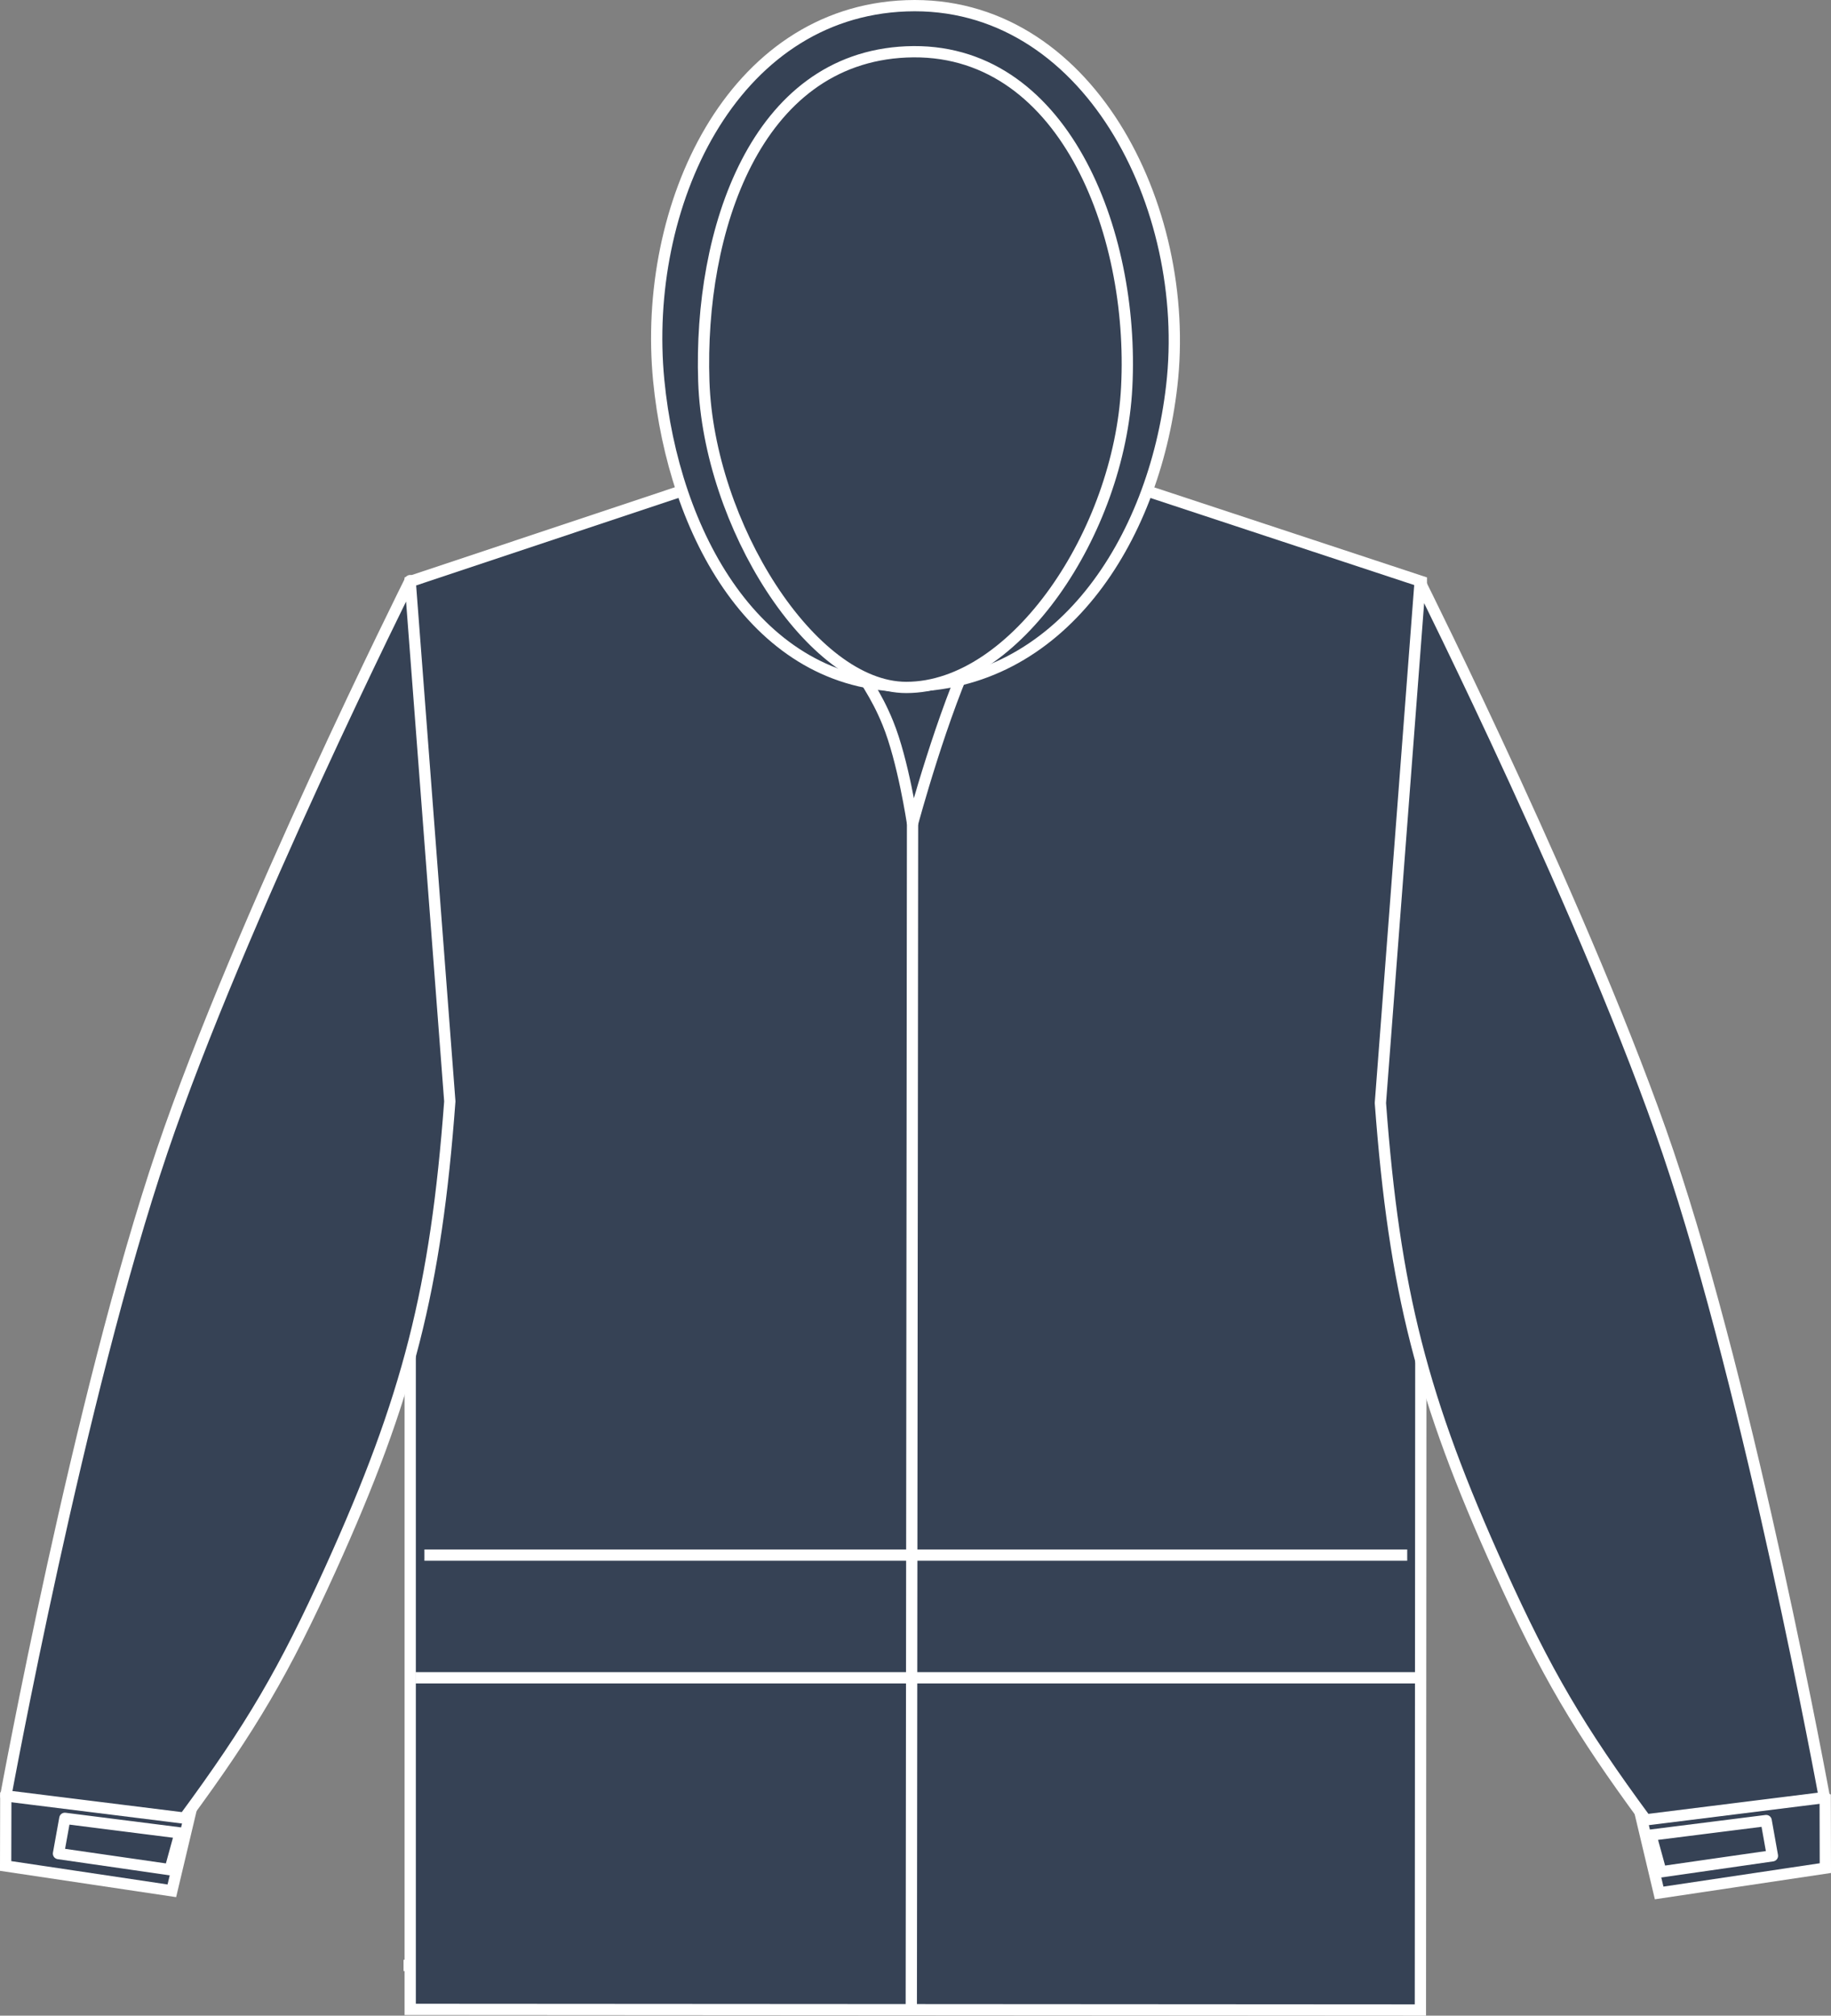
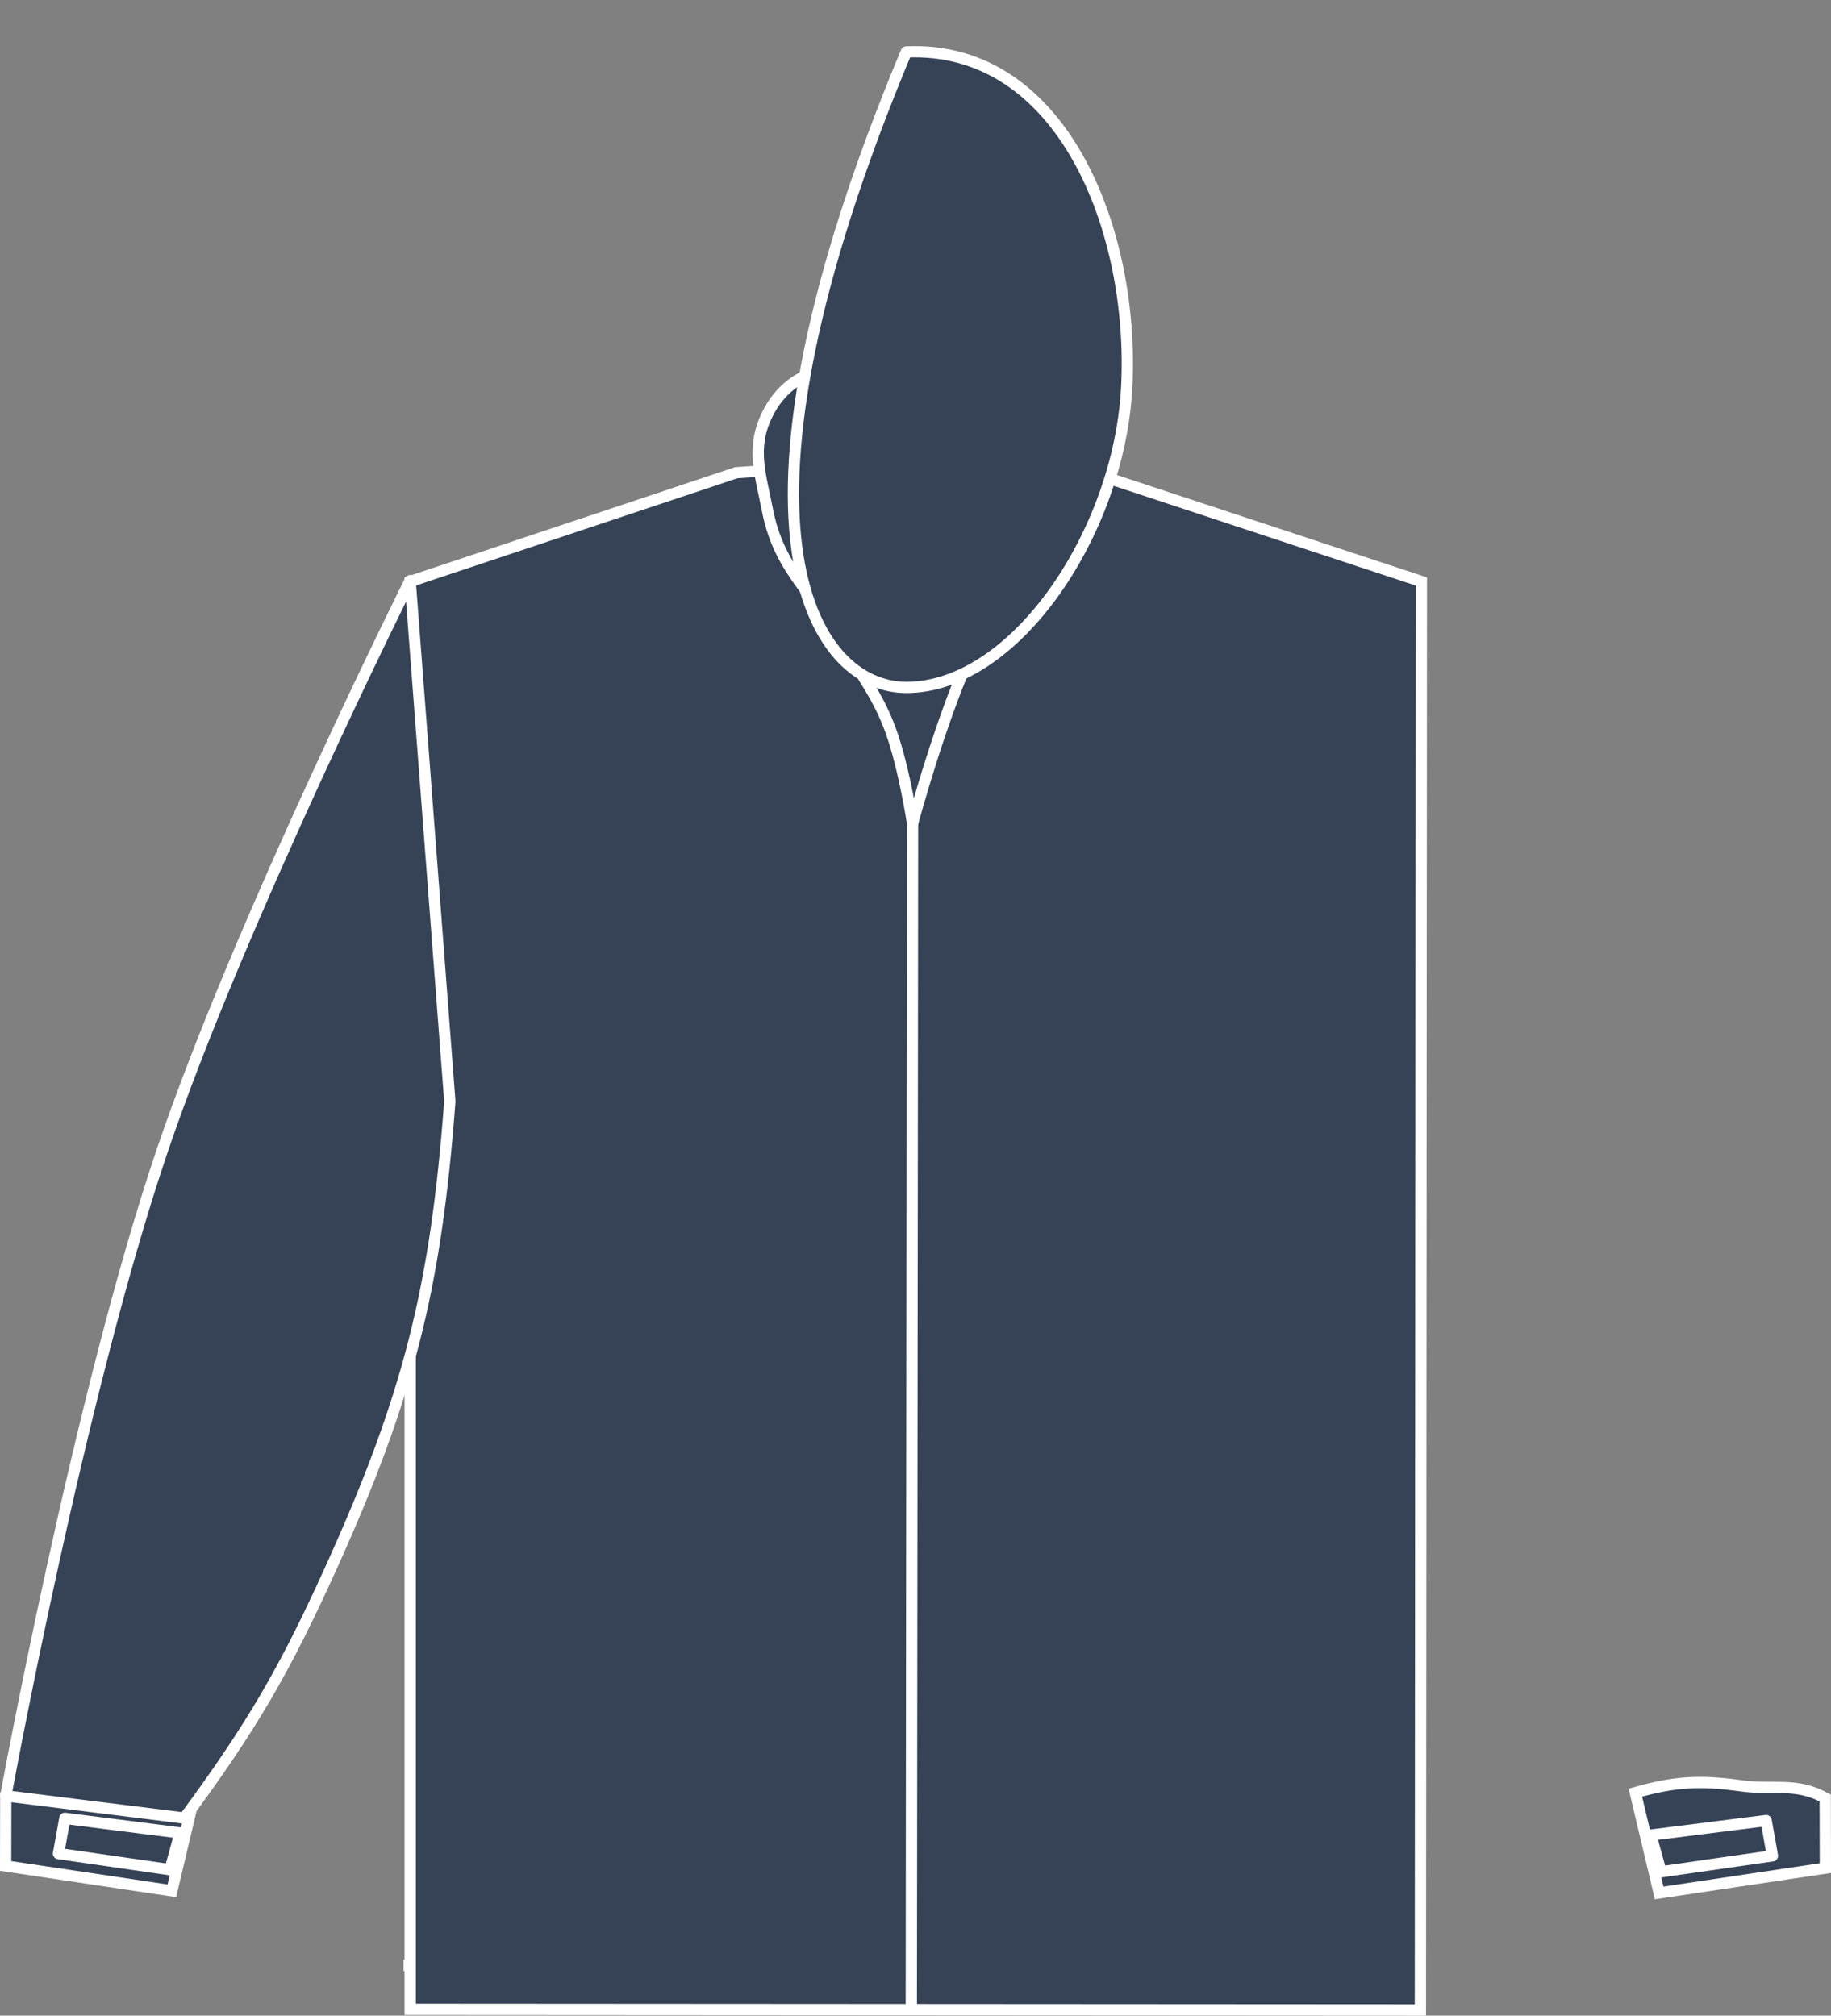
<svg xmlns="http://www.w3.org/2000/svg" version="1.1" id="navy" x="0px" y="0px" viewBox="0 0 23.068 25.398" style="enable-background:new 0 0 23.068 25.398;" xml:space="preserve">
  <rect x="0" y="0" width="23.068" height="25.398" fill="#808080" stroke="none" />
  <g>
    <g>
      <path style="fill:#364255;stroke:#FFFFFF;stroke-width:0.142;stroke-miterlimit:3.864;" d="M2.165,23.825l0.3-1.264    c-0.495-0.139-0.807-0.158-1.316-0.088c-0.433,0.062-0.692-0.05-1.076,0.155l-0.002,0.884L2.165,23.825L2.165,23.825z" />
      <polygon style="fill:#364255;stroke:#FFFFFF;stroke-width:0.142;stroke-linejoin:round;stroke-miterlimit:3.864;" points="    0.737,23.356 2.142,23.559 2.269,23.096 0.817,22.912   " />
      <path style="fill:#364255;stroke:#FFFFFF;stroke-width:0.142;stroke-miterlimit:3.864;" d="M20.903,23.852l-0.3-1.264    c0.495-0.139,0.807-0.158,1.316-0.088c0.433,0.062,0.692-0.05,1.076,0.155l0.002,0.884L20.903,23.852L20.903,23.852z" />
      <polygon style="fill:#364255;stroke:#FFFFFF;stroke-width:0.142;stroke-linejoin:round;stroke-miterlimit:3.864;" points="    22.33,23.384 20.926,23.586 20.799,23.123 22.251,22.94   " />
      <g>
        <line style="fill:#D0043C;stroke:#FFFFFF;stroke-width:0.142;stroke-miterlimit:3.864;" x1="5.084" y1="24.765" x2="17.897" y2="24.765" />
      </g>
      <path style="fill:#364255;stroke:#FFFFFF;stroke-width:0.142;stroke-miterlimit:3.864;" d="M5.168,7.327l4.109-1.371    c0,0,1.322-0.09,2.168-0.094c0.902-0.002,2.31,0.094,2.31,0.094l4.152,1.371l-0.012,18L5.168,25.319V7.327L5.168,7.327z" />
-       <path style="fill:#364255;stroke:#FFFFFF;stroke-width:0.142;stroke-linejoin:round;stroke-miterlimit:3.864;" d="    M20.735,22.931c-0.844-1.146-1.257-1.851-1.844-3.148c-0.977-2.158-1.324-3.522-1.5-5.885l0.5-6.562c0,0,2.145,4.293,3.125,7.187    c1.047,3.088,1.969,8.127,1.969,8.127L20.735,22.931L20.735,22.931z" />
      <path style="fill:#364255;stroke:#FFFFFF;stroke-width:0.142;stroke-linejoin:round;stroke-miterlimit:3.864;" d="M2.323,22.909    c0.844-1.145,1.257-1.851,1.844-3.146c0.977-2.158,1.324-3.523,1.5-5.885l-0.5-6.562c0,0-2.145,4.293-3.125,7.188    c-1.047,3.088-1.969,8.125-1.969,8.125L2.323,22.909L2.323,22.909z" />
      <path style="fill:#364255;stroke:#FFFFFF;stroke-width:0.142;stroke-miterlimit:3.864;" d="M11.497,10.376    c0,0,0.377-1.404,0.781-2.234c0.321-0.66,0.809-0.895,0.978-1.609c0.111-0.469,0.229-0.793,0.037-1.234    c-0.319-0.732-1.109-0.766-1.908-0.75C10.667,4.562,9.986,4.575,9.668,5.22C9.459,5.644,9.579,5.968,9.67,6.433    c0.152,0.781,0.625,1.076,1.014,1.771c0.197,0.354,0.35,0.533,0.502,0.908C11.378,9.581,11.497,10.376,11.497,10.376    L11.497,10.376z" />
      <path style="fill:none;stroke:#FFFFFF;stroke-width:0.142;stroke-miterlimit:3.864;" d="M11.481,25.319    c0,0,0.01-9.277,0.016-15.209" />
      <g>
-         <line style="fill:none;stroke:#FFFFFF;stroke-width:0.142;" x1="5.347" y1="19.595" x2="17.729" y2="19.595" />
-         <line style="fill:none;stroke:#FFFFFF;stroke-width:0.142;" x1="17.92" y1="21.141" x2="5.234" y2="21.141" />
-       </g>
+         </g>
      <g>
-         <path style="fill:#364255;stroke:#FFFFFF;stroke-width:0.142;stroke-linejoin:round;stroke-miterlimit:3.864;" d="M11.42,8.646     c1.932,0,3.117-1.827,3.342-3.782c0.262-2.265-1.066-4.874-3.344-4.791c-2.205,0.081-3.332,2.524-3.119,4.72     C8.486,6.717,9.527,8.646,11.42,8.646L11.42,8.646z" />
-         <path style="fill:#364255;stroke:#FFFFFF;stroke-width:0.142;stroke-linejoin:round;stroke-miterlimit:3.864;" d="     M11.418,8.662c1.369,0,2.684-1.955,2.777-3.784c0.102-1.969-0.809-4.311-2.777-4.224C9.518,0.738,8.803,2.908,8.867,4.806     C8.928,6.609,10.224,8.662,11.418,8.662L11.418,8.662z" />
+         <path style="fill:#364255;stroke:#FFFFFF;stroke-width:0.142;stroke-linejoin:round;stroke-miterlimit:3.864;" d="     M11.418,8.662c1.369,0,2.684-1.955,2.777-3.784c0.102-1.969-0.809-4.311-2.777-4.224C8.928,6.609,10.224,8.662,11.418,8.662L11.418,8.662z" />
      </g>
    </g>
  </g>
</svg>